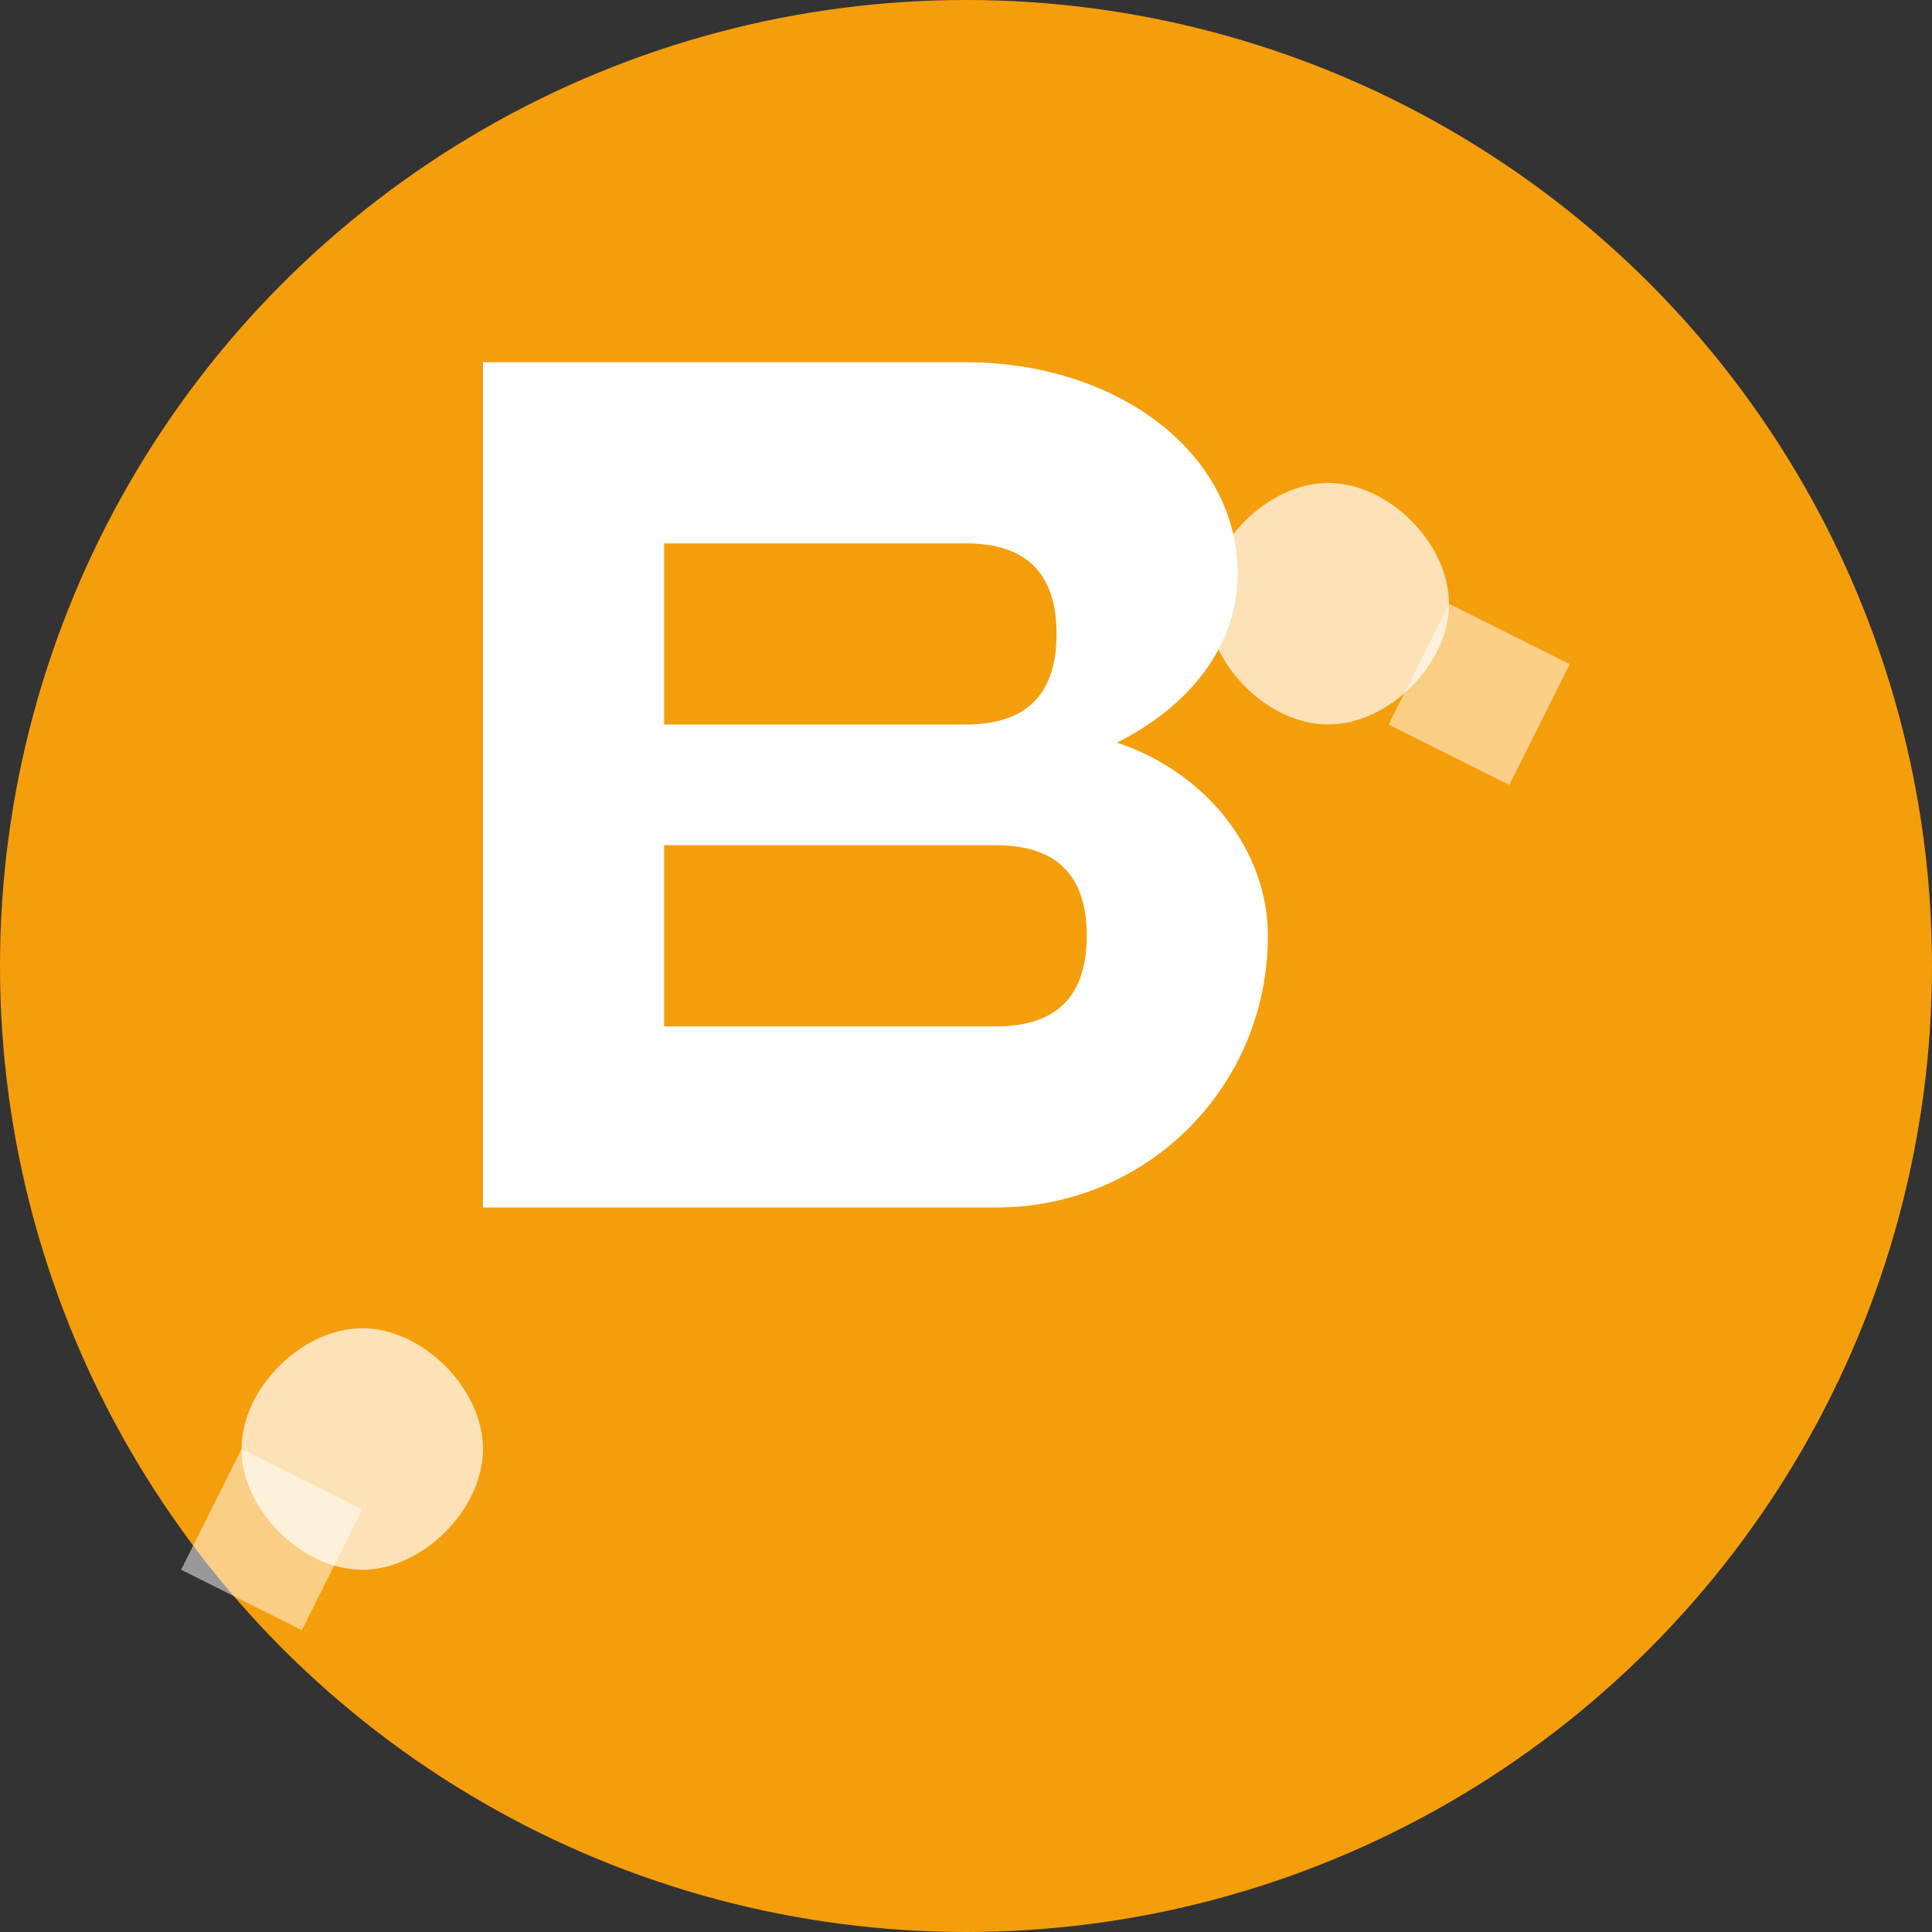
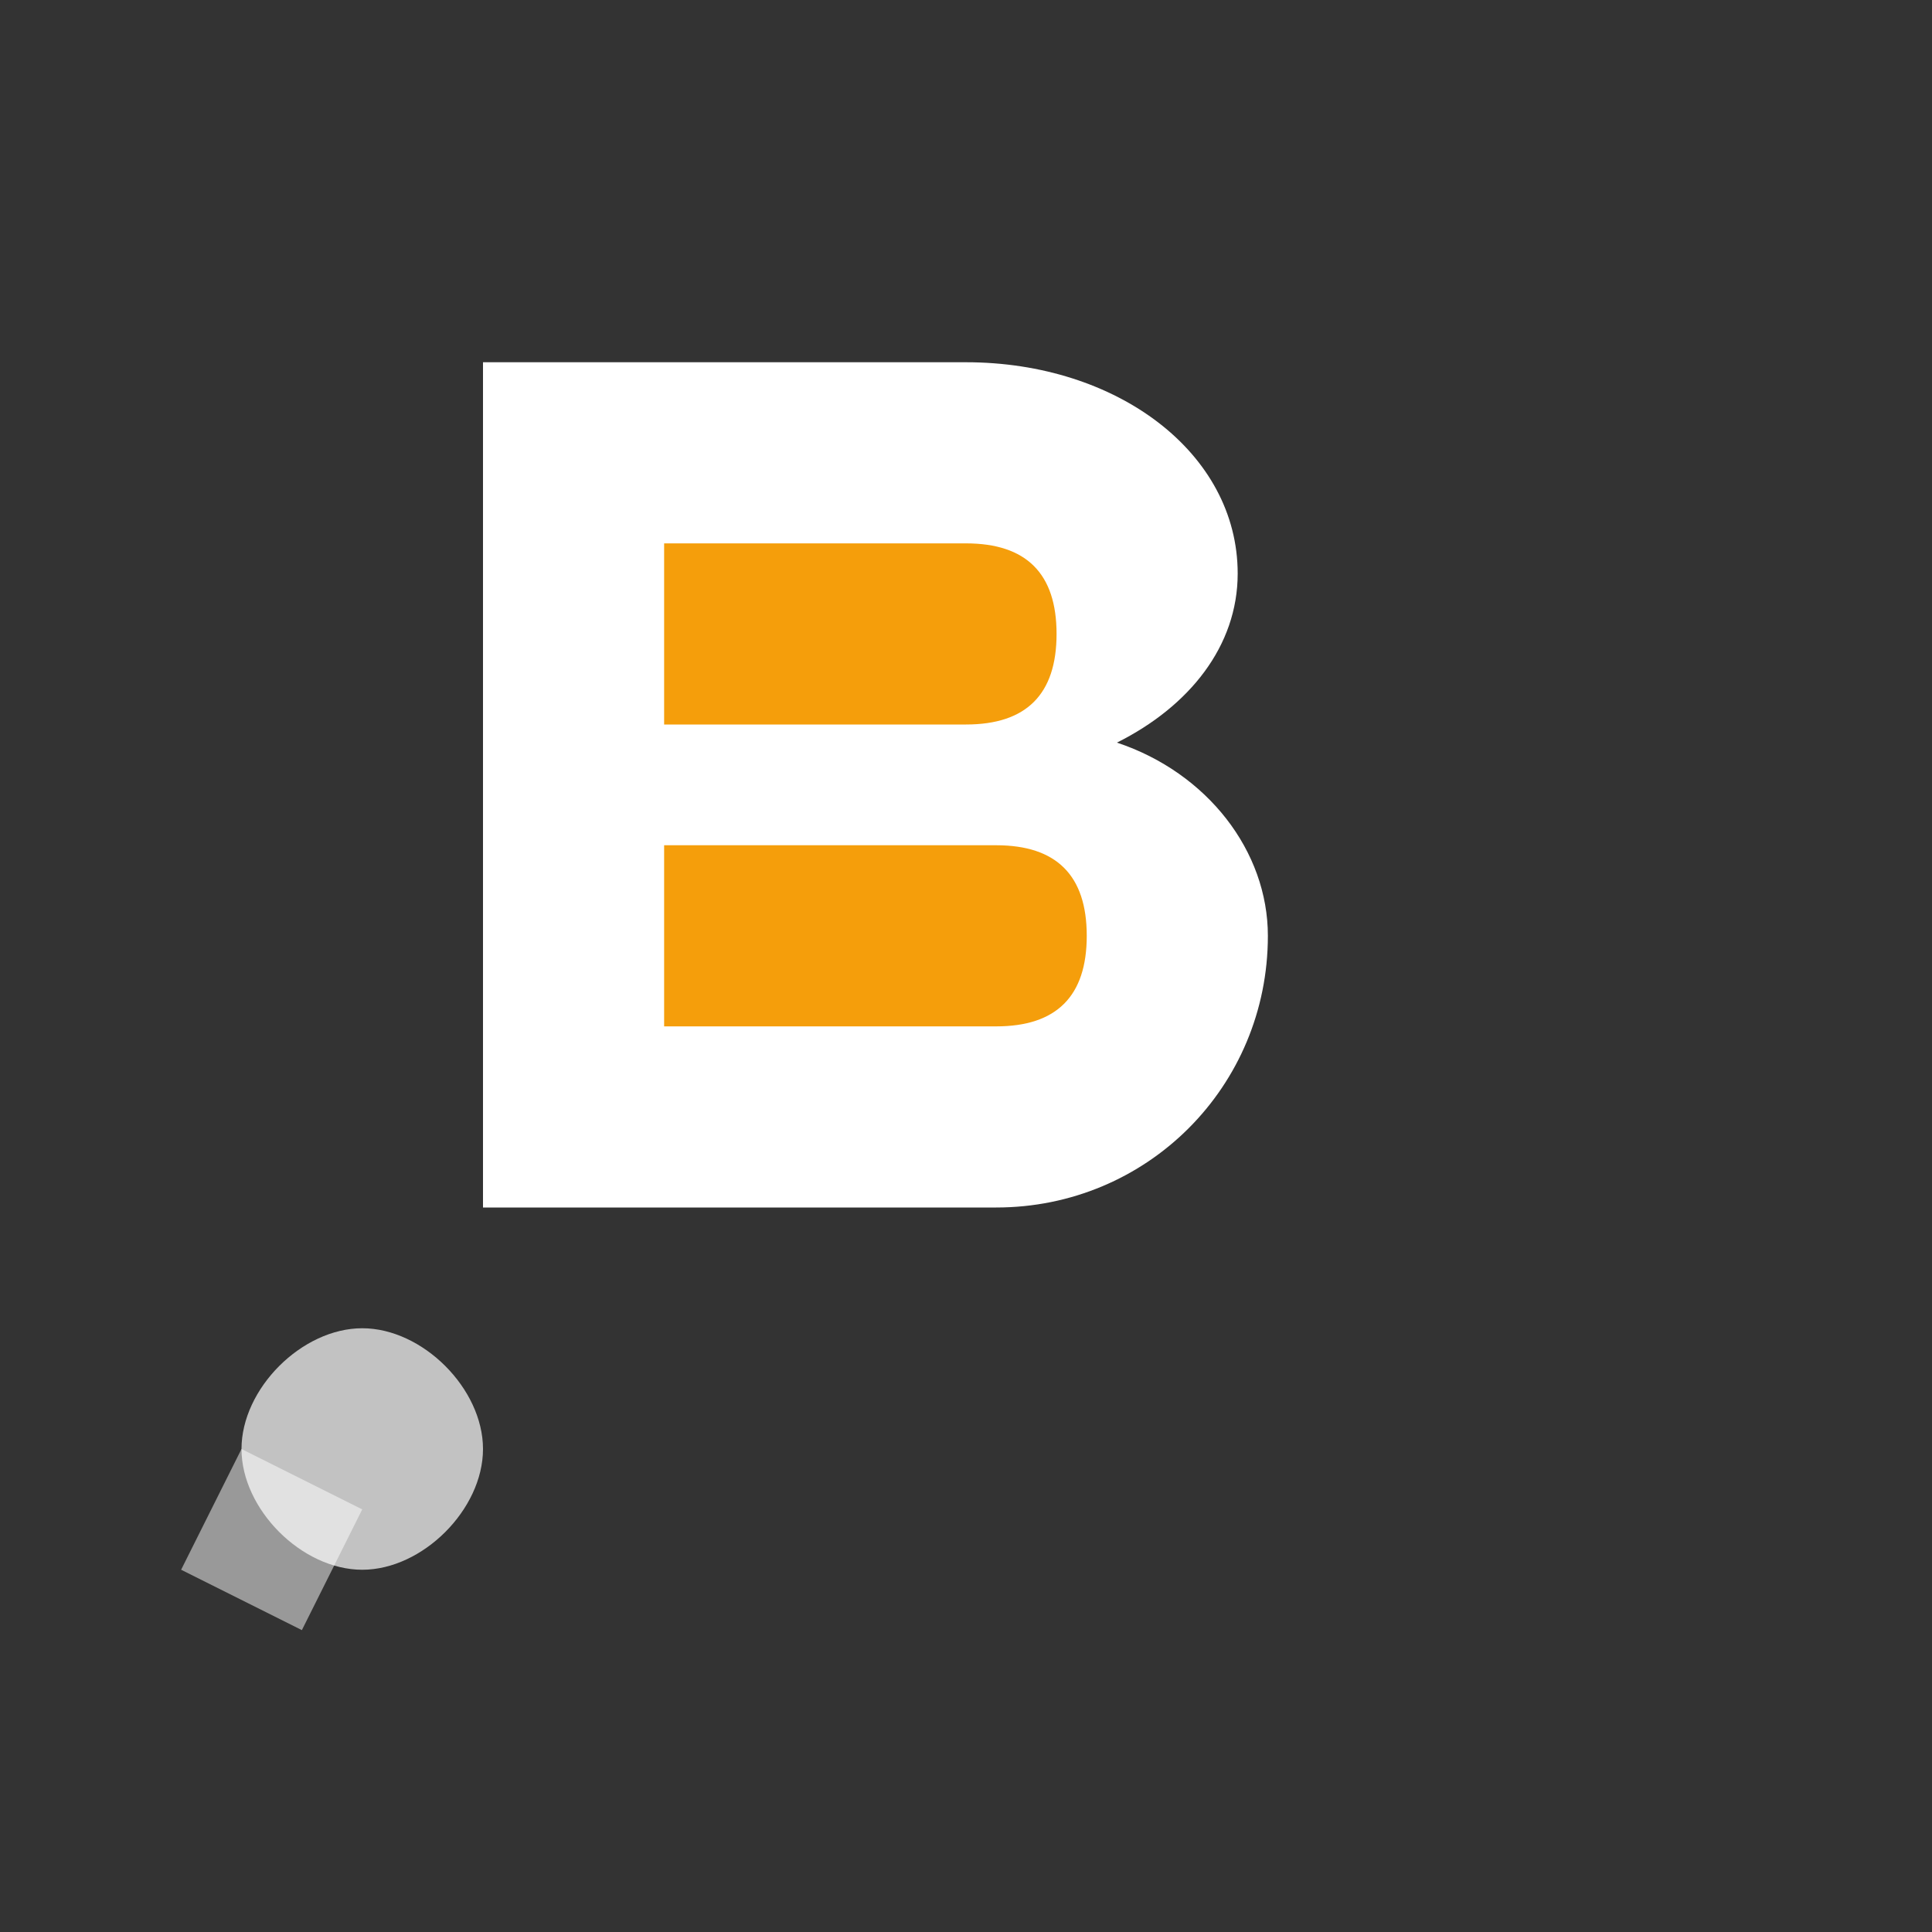
<svg xmlns="http://www.w3.org/2000/svg" width="32" height="32" viewBox="0 0 32 32" fill="none">
  <rect x="0" y="0" width="32" height="32" fill="#333333" stroke="none" />
-   <circle cx="16" cy="16" r="16" fill="#f59e0b" />
  <path d="M8 6h8c2.5 0 4.5 1.5 4.5 3.5 0 1.2-0.8 2.2-2 2.8 1.5 0.5 2.5 1.8 2.5 3.2 0 2.5-2 4.5-4.5 4.5H8V6z" fill="white" />
  <path d="M11 9v3h5c1 0 1.5-0.5 1.5-1.5S17 9 16 9h-5z" fill="#f59e0b" />
  <path d="M11 14v3h5.5c1 0 1.5-0.5 1.5-1.5S17.5 14 16.5 14H11z" fill="#f59e0b" />
-   <path d="M22 8c1 0 2 1 2 2s-1 2-2 2-2-1-2-2 1-2 2-2z" fill="white" opacity="0.7" />
-   <path d="M24 10l2 1-1 2-2-1 1-2z" fill="white" opacity="0.5" />
  <path d="M6 22c1 0 2 1 2 2s-1 2-2 2-2-1-2-2 1-2 2-2z" fill="white" opacity="0.7" />
  <path d="M4 24l2 1-1 2-2-1 1-2z" fill="white" opacity="0.5" />
</svg>